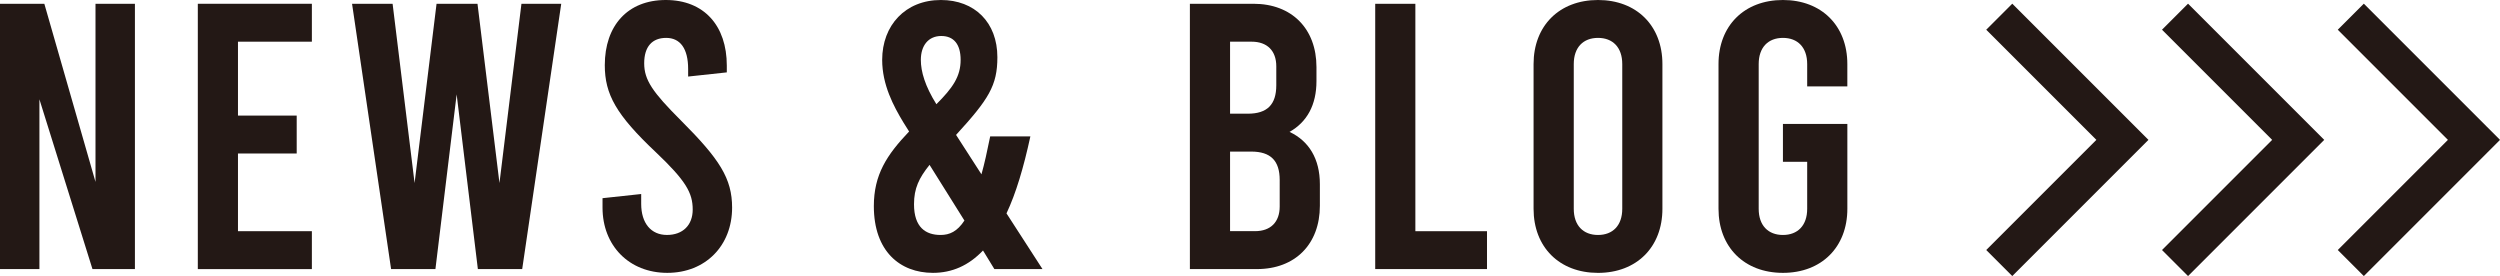
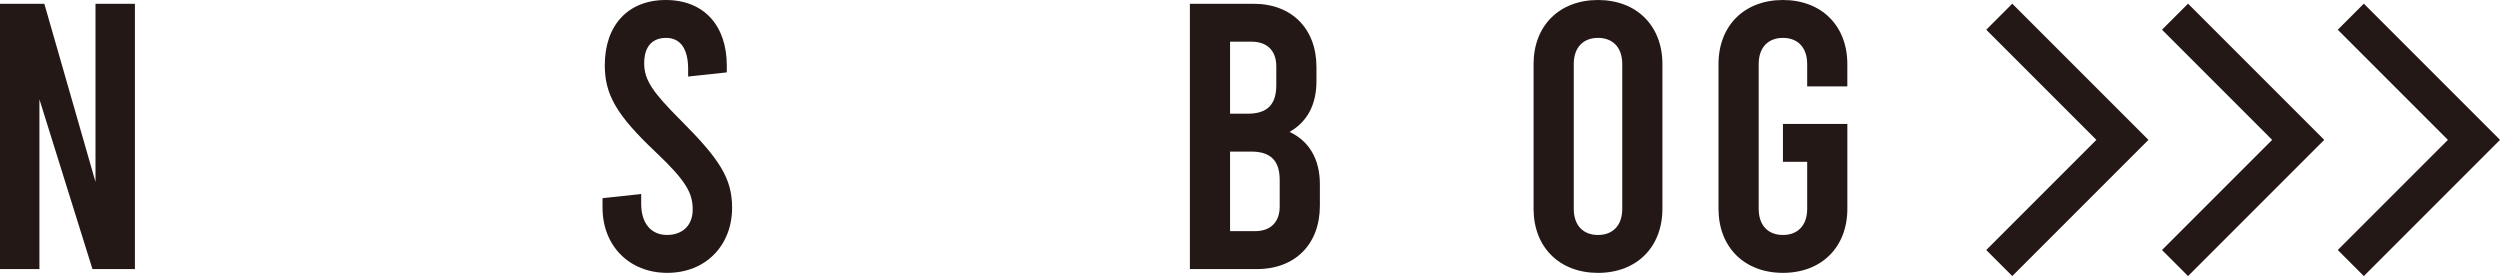
<svg xmlns="http://www.w3.org/2000/svg" version="1.1" id="レイヤー_1" x="0px" y="0px" width="135.786px" height="14.994px" viewBox="0 0 135.786 14.994" style="enable-background:new 0 0 135.786 14.994;" xml:space="preserve">
  <style type="text/css">
	.st0{fill-rule:evenodd;clip-rule:evenodd;fill:none;stroke:#231815;stroke-width:2;stroke-miterlimit:10;}
	.st1{fill:#231815;}
</style>
  <polyline class="st0" points="108.588,0.907 115.278,7.597 108.588,14.287 " />
  <polyline class="st0" points="118.135,0.907 124.825,7.597 118.135,14.287 " />
  <polyline class="st0" points="127.682,0.907 134.372,7.597 127.682,14.287 " />
  <g>
    <g>
      <path class="st1" d="M0,0.205h2.408L5.187,9.88V0.205h2.141v14.409H5.022L2.141,5.393v9.222H0V0.205z" />
-       <path class="st1" d="M10.744,0.205h6.195v2.059h-4.014v4.014h3.19v2.059h-3.19v4.22h4.014v2.059h-6.195V0.205z" />
-       <path class="st1" d="M30.483,0.205l-2.12,14.409h-2.408l-1.152-9.489l-1.153,9.489h-2.408l-2.12-14.409h2.202l1.194,9.736    l1.193-9.736h2.224l1.193,9.736l1.194-9.736H30.483z" />
      <path class="st1" d="M32.726,11.279v-0.515l2.1-0.226v0.535c0,1.05,0.535,1.688,1.399,1.688s1.399-0.535,1.399-1.379    c0-0.906-0.37-1.564-1.996-3.108c-2.162-2.038-2.779-3.149-2.779-4.734c0-2.141,1.235-3.54,3.314-3.54s3.313,1.399,3.313,3.561    v0.37l-2.1,0.227V3.746c0-1.111-0.432-1.688-1.193-1.688s-1.194,0.474-1.194,1.38c0,0.905,0.453,1.564,1.997,3.107    c2.1,2.1,2.778,3.149,2.778,4.734c0,2.059-1.44,3.541-3.52,3.541S32.726,13.338,32.726,11.279z" />
-       <path class="st1" d="M54.008,14.614l-0.617-1.009c-0.782,0.823-1.688,1.215-2.718,1.215c-1.79,0-3.211-1.174-3.211-3.623    c0-1.708,0.7-2.779,1.915-4.055l-0.31-0.494c-0.535-0.886-1.152-2.038-1.152-3.396c0-1.873,1.256-3.252,3.19-3.252    c1.832,0,3.067,1.214,3.067,3.107c0,1.544-0.474,2.285-2.244,4.22l1.379,2.141c0.165-0.576,0.31-1.255,0.474-2.058h2.183    c-0.371,1.708-0.782,3.087-1.297,4.179l1.955,3.025H54.008z M52.382,11.979l-1.894-3.025c-0.576,0.72-0.844,1.275-0.844,2.141    c0,1.255,0.638,1.667,1.44,1.667C51.579,12.762,51.99,12.576,52.382,11.979z M50.015,3.252c0,0.638,0.227,1.42,0.844,2.408    c0.886-0.885,1.317-1.503,1.317-2.408c0-0.844-0.37-1.297-1.05-1.297C50.427,1.955,50.015,2.47,50.015,3.252z" />
      <path class="st1" d="M71.688,10.003v1.174c0,2.079-1.338,3.438-3.417,3.438h-3.643V0.205h3.458c2.079,0,3.417,1.358,3.417,3.438    v0.762c0,1.297-0.515,2.224-1.462,2.759C71.091,7.657,71.688,8.624,71.688,10.003z M66.81,2.264v3.911h0.967    c1.05,0,1.544-0.494,1.544-1.544V3.602c0-0.844-0.494-1.338-1.338-1.338H66.81z M69.506,9.777c0-1.05-0.494-1.544-1.544-1.544    H66.81v4.322h1.358c0.844,0,1.338-0.494,1.338-1.338V9.777z" />
-       <path class="st1" d="M74.693,0.205h2.182v12.351h3.891v2.059h-6.072V0.205z" />
      <path class="st1" d="M83.295,11.342V3.479C83.295,1.399,84.695,0,86.794,0s3.499,1.399,3.499,3.479v7.863    c0,2.078-1.399,3.479-3.499,3.479S83.295,13.42,83.295,11.342z M88.112,11.342V3.479c0-0.906-0.515-1.421-1.317-1.421    s-1.317,0.515-1.317,1.421v7.863c0,0.905,0.515,1.42,1.317,1.42S88.112,12.247,88.112,11.342z" />
      <path class="st1" d="M98.156,4.692V3.479c0-0.906-0.515-1.421-1.317-1.421s-1.317,0.515-1.317,1.421v7.863    c0,0.905,0.515,1.42,1.317,1.42s1.317-0.515,1.317-1.42V8.789h-1.317V6.73h3.499v4.611c0,2.078-1.399,3.479-3.499,3.479    s-3.499-1.4-3.499-3.479V3.479C93.339,1.399,94.739,0,96.838,0s3.499,1.399,3.499,3.479v1.214H98.156z" />
    </g>
  </g>
</svg>